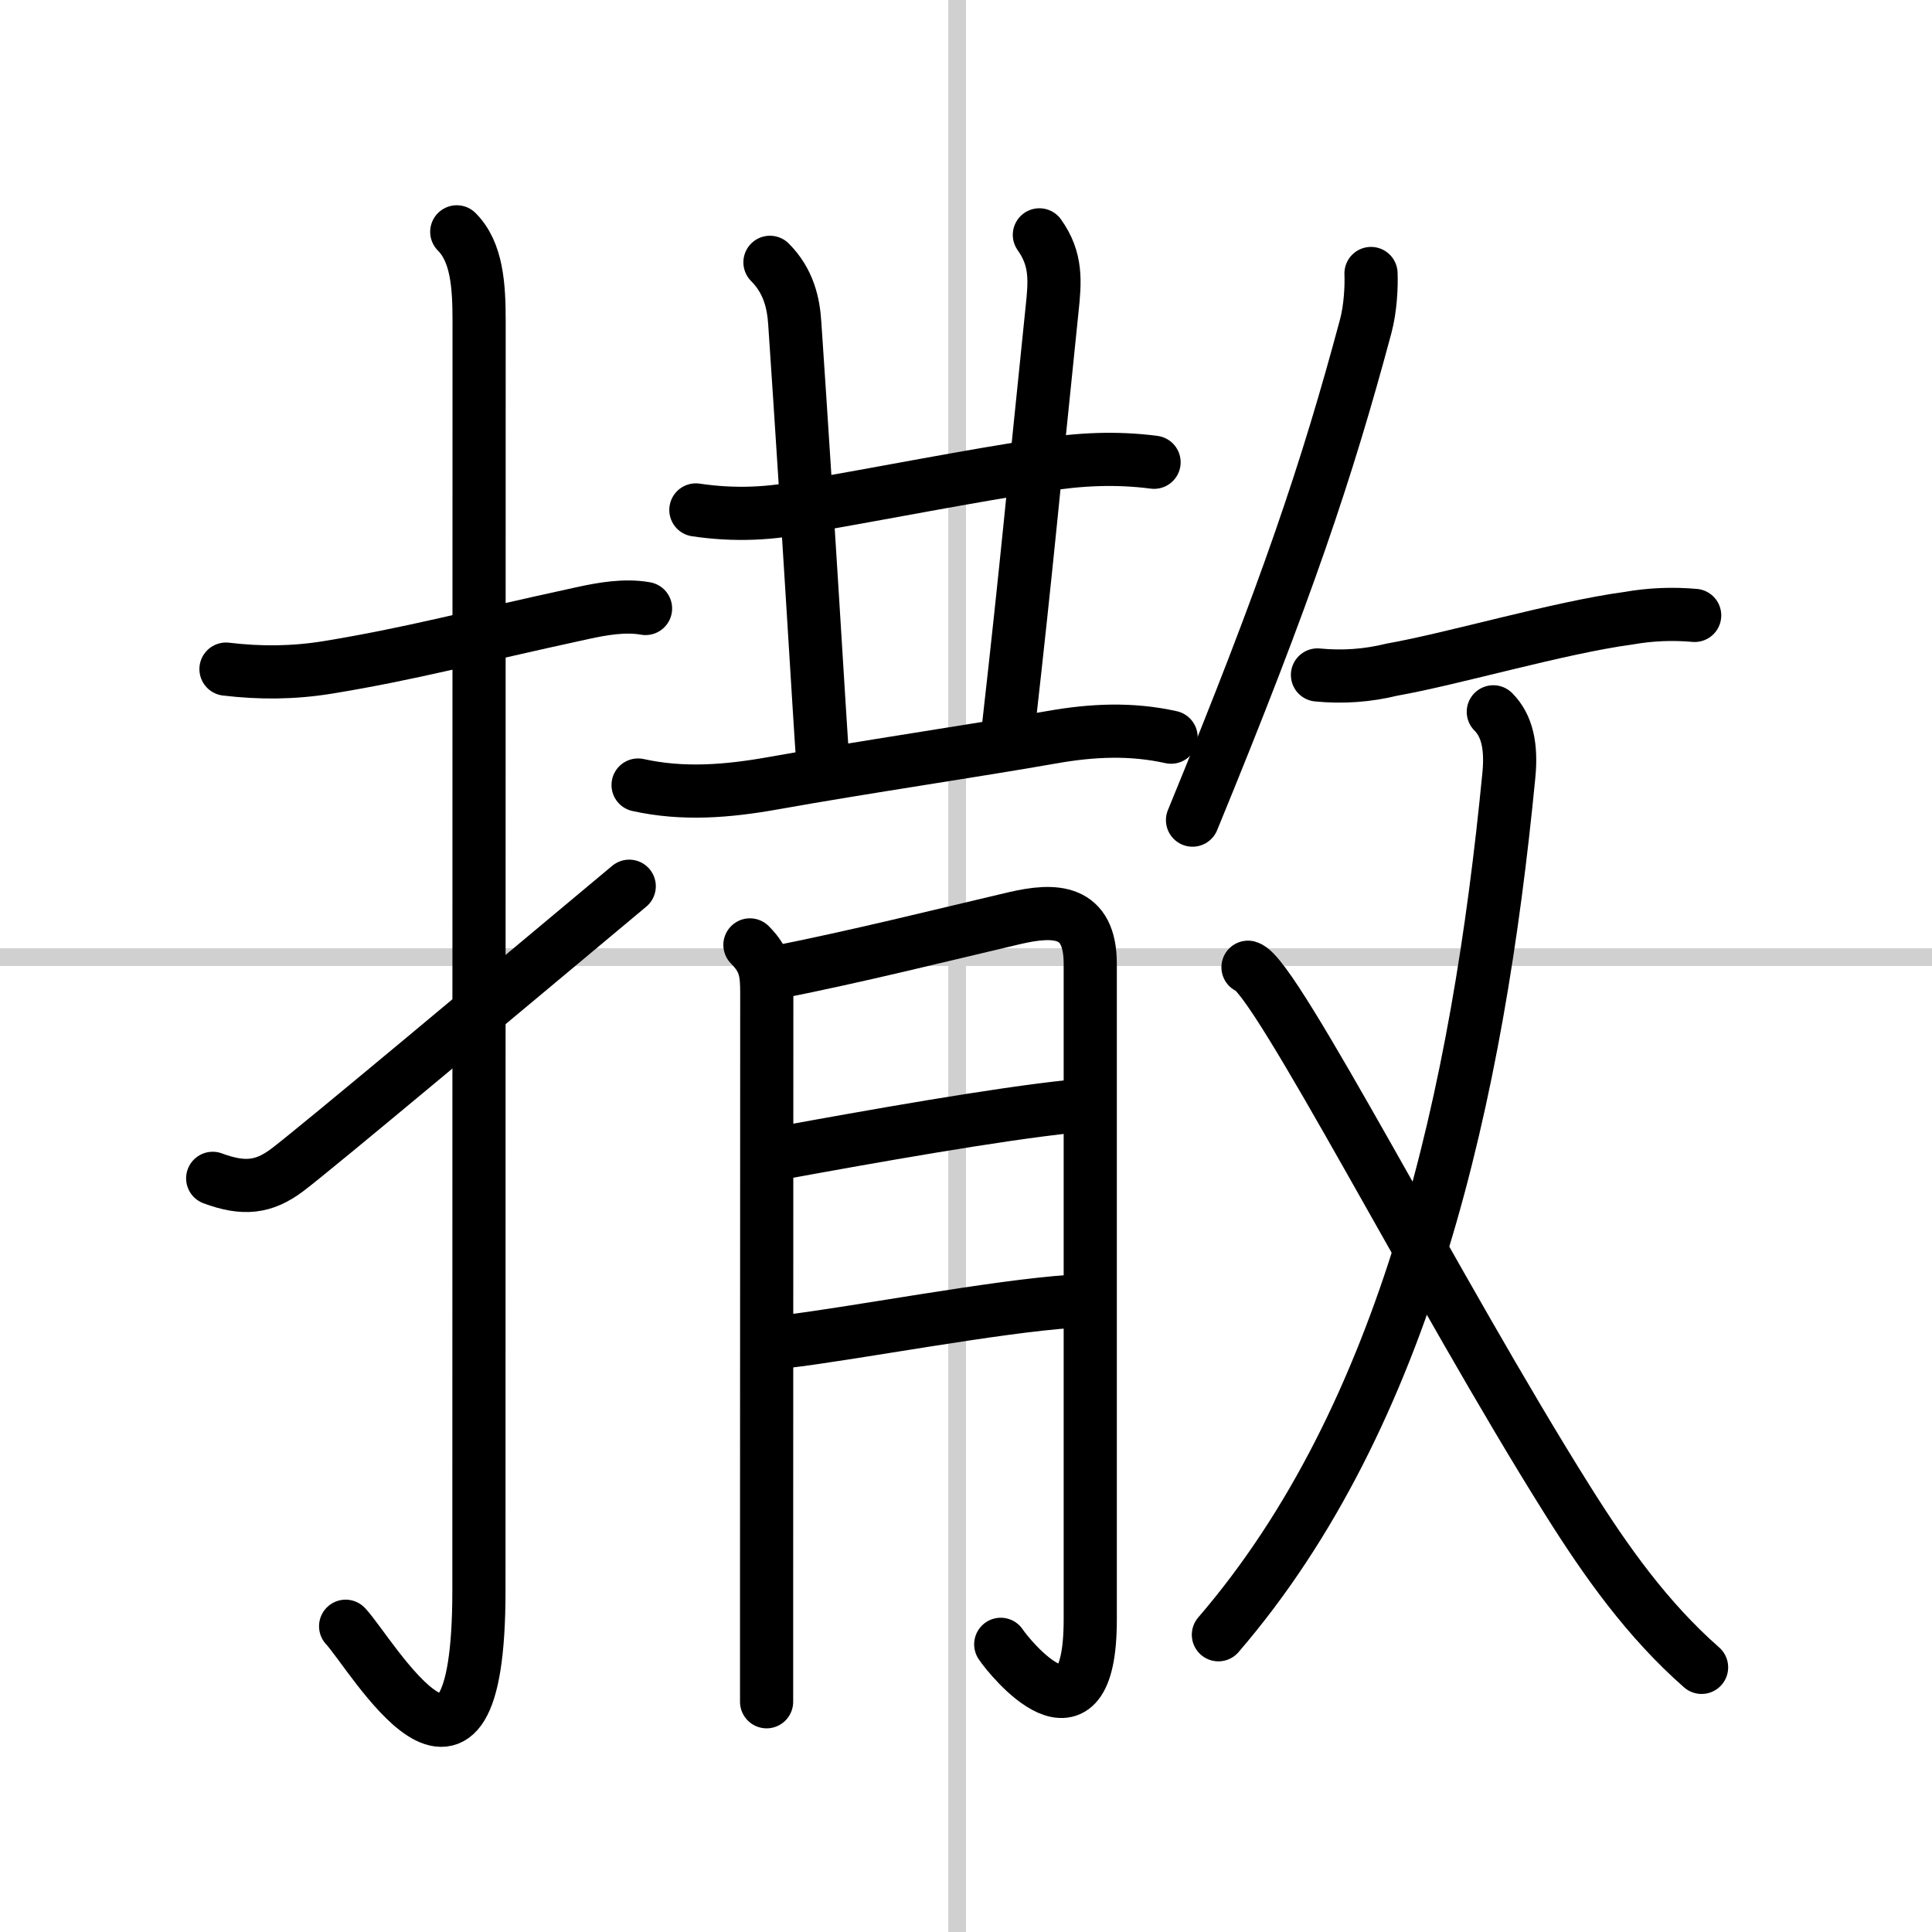
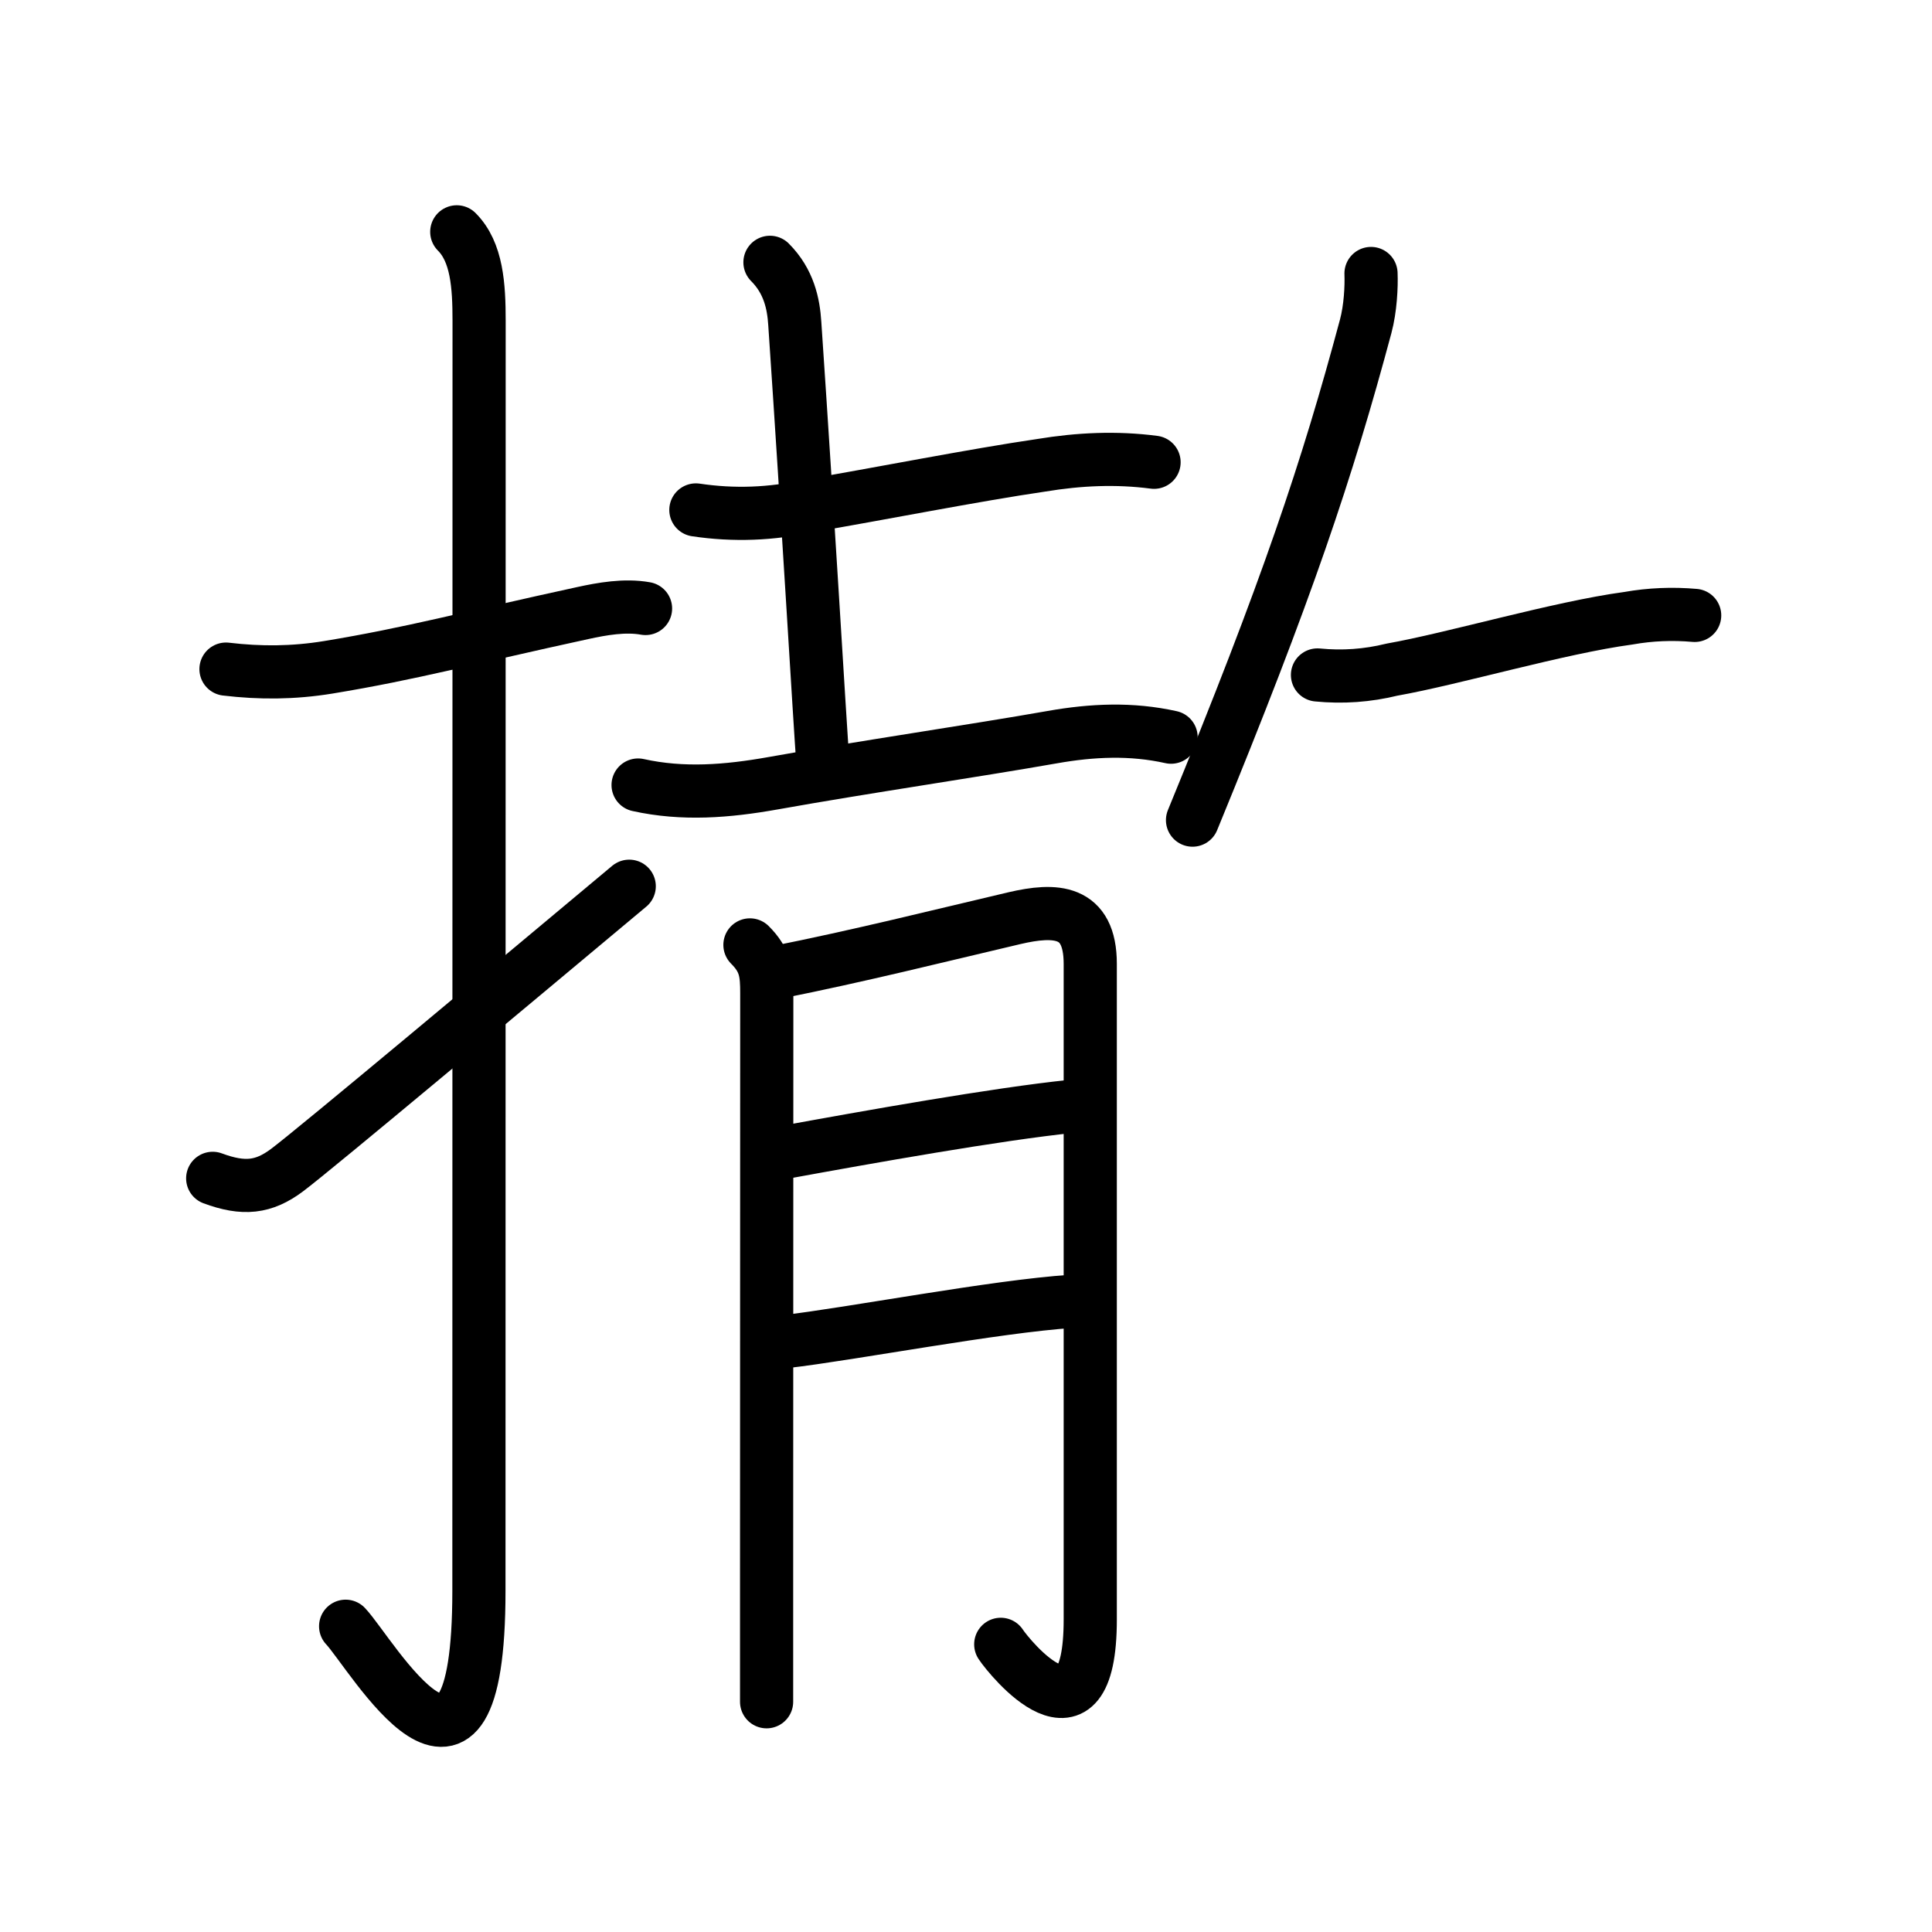
<svg xmlns="http://www.w3.org/2000/svg" width="400" height="400" viewBox="0 0 109 109">
  <rect x="0" y="0" width="109" height="109" fill="#808080" stroke="none" />
  <g fill="none" stroke="#000" stroke-linecap="round" stroke-linejoin="round" stroke-width="3">
    <rect width="100%" height="100%" fill="#fff" stroke="#fff" />
-     <line x1="54" x2="54" y2="109" stroke="#d0d0d0" stroke-width="1" />
-     <line x2="109" y1="54" y2="54" stroke="#d0d0d0" stroke-width="1" />
    <path d="m12.75 37.75c1.93 0.23 3.79 0.22 5.76-0.1 4.74-0.78 7.87-1.65 14.36-3.06 1.1-0.24 2.38-0.47 3.55-0.26" />
    <path d="m25.77 13.08c1.14 1.14 1.26 3.04 1.26 5.02 0 14.56-0.01 66.69-0.01 71.65 0 14.25-6.07 3.53-7.52 2" />
    <path d="M12,66.48c1.75,0.65,2.88,0.52,4.19-0.46C17.73,64.87,28.94,55.48,35.5,50" />
    <path d="m39.26 28.77c2.14 0.32 4.26 0.24 6.37-0.23 3.78-0.64 9.41-1.75 13.12-2.29 2.12-0.35 4.23-0.45 6.36-0.17" />
    <path d="m43.44 14.8c1.07 1.07 1.33 2.34 1.4 3.45 0.78 11.5 1.37 21.85 1.6 25.01" />
-     <path d="m58.64 13.25c0.98 1.38 0.89 2.6 0.71 4.26-1.1 10.61-1.35 13.74-2.48 23.75" />
    <path d="m36 44.29c2.53 0.56 5.03 0.36 7.61-0.1 5.26-0.94 11.26-1.81 15.75-2.6 2.26-0.4 4.47-0.5 6.71 0" />
    <path d="m42.31 53.31c0.88 0.88 0.95 1.57 0.95 2.74 0 3.9-0.01 22.45-0.01 32.96v7" />
    <path d="m43.71 54.88c4.82-0.96 9.14-2.05 13.53-3.08 2.28-0.53 4.27-0.5 4.27 2.58v36.99c0 7.77-4.58 2.12-5.05 1.4" />
    <path d="m44.21 65.02c4.76-0.87 12.05-2.17 16.23-2.6" />
    <path d="m44.31 75.69c3.72-0.43 11.85-1.99 16.15-2.27" />
    <path d="m77.35 15.43c0.03 0.74-0.03 1.97-0.3 2.98-2.17 8.09-4.42 14.84-9.77 27.86" />
    <path d="m74.33 38.08c1.42 0.14 2.82 0.04 4.2-0.3 3.5-0.62 9.41-2.37 13.34-2.9 1.24-0.22 2.49-0.27 3.74-0.16" />
-     <path d="m84.25 40.16c0.79 0.79 1.03 1.97 0.88 3.55-1.75 18.04-5.75 36.16-16.39 48.52" />
-     <path d="M70.41,54.57C71.95,55,81.12,73,88.45,84.66c2.18,3.47,4.5,6.73,7.55,9.41" />
  </g>
</svg>